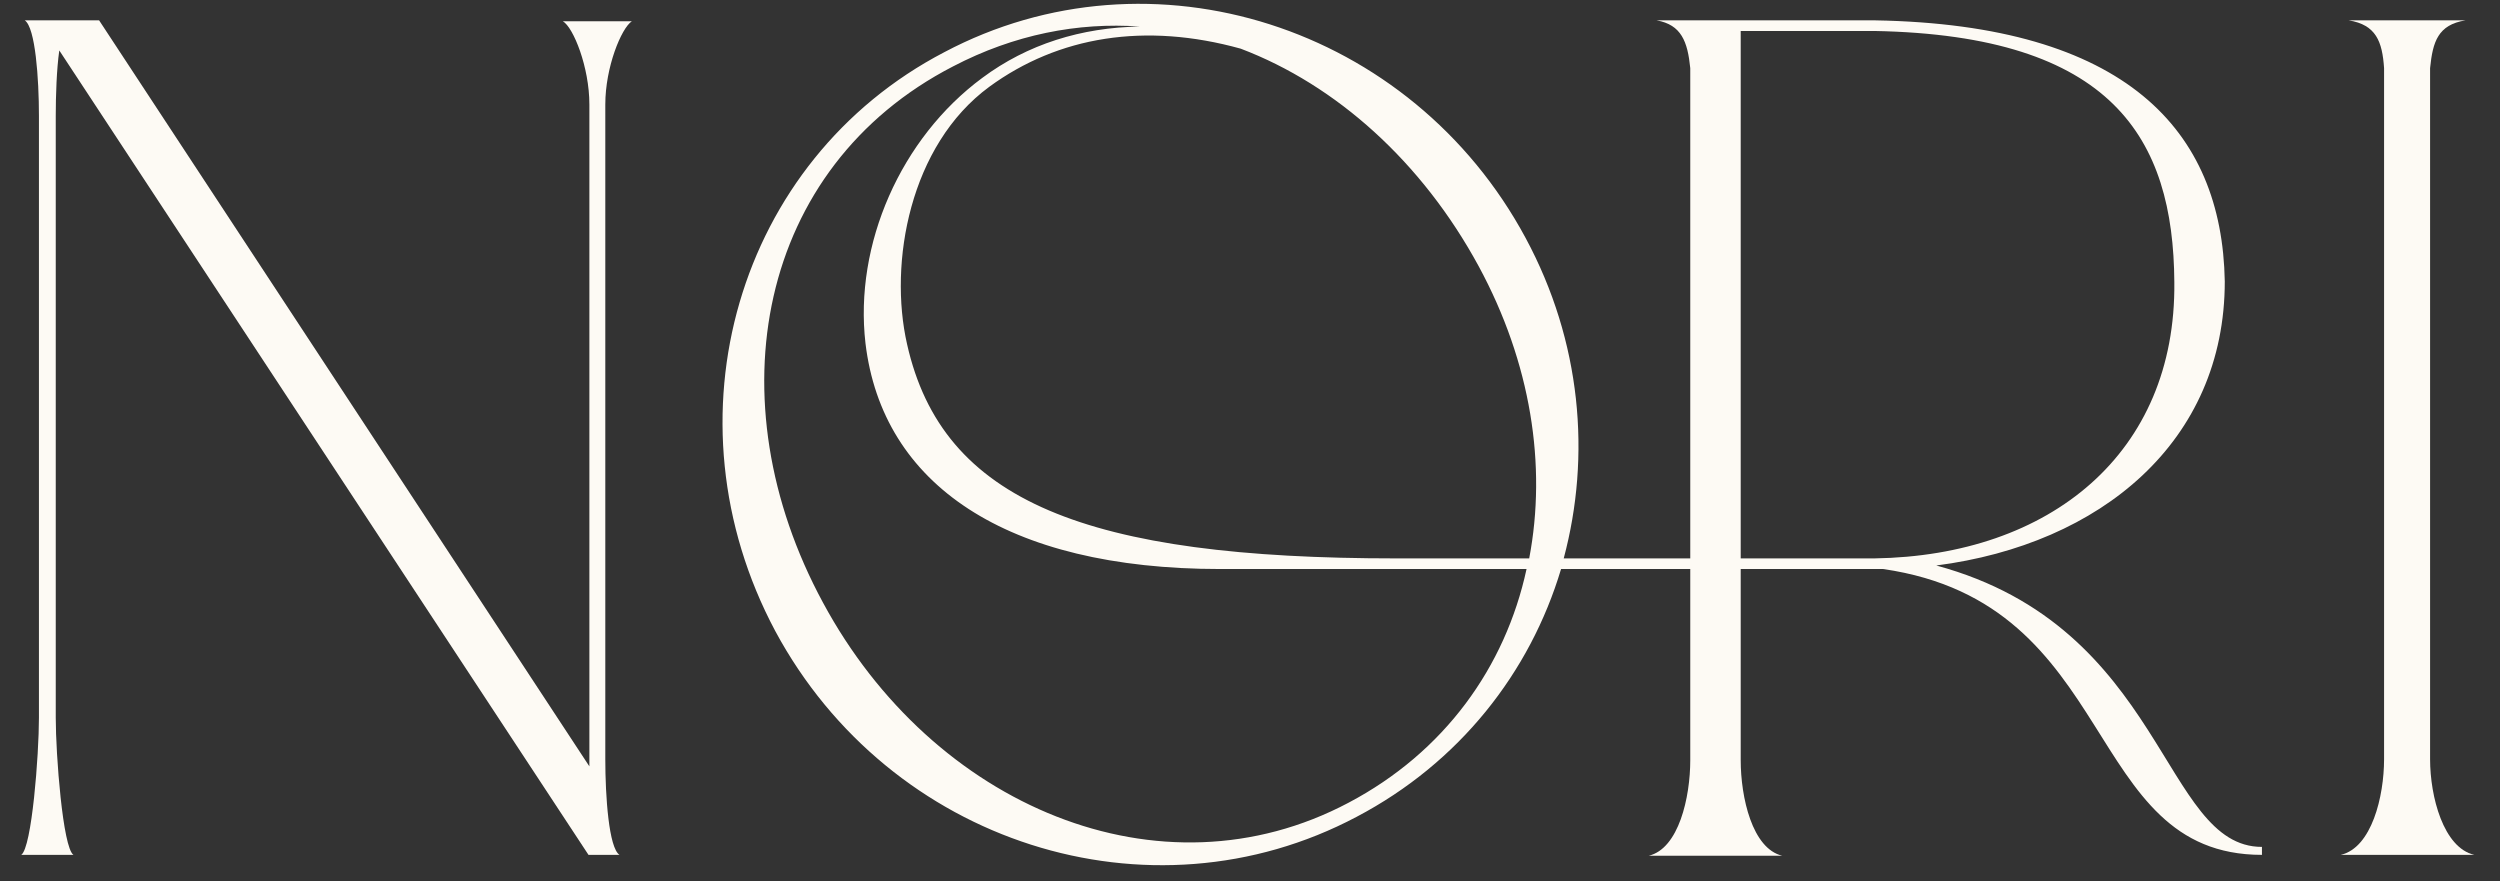
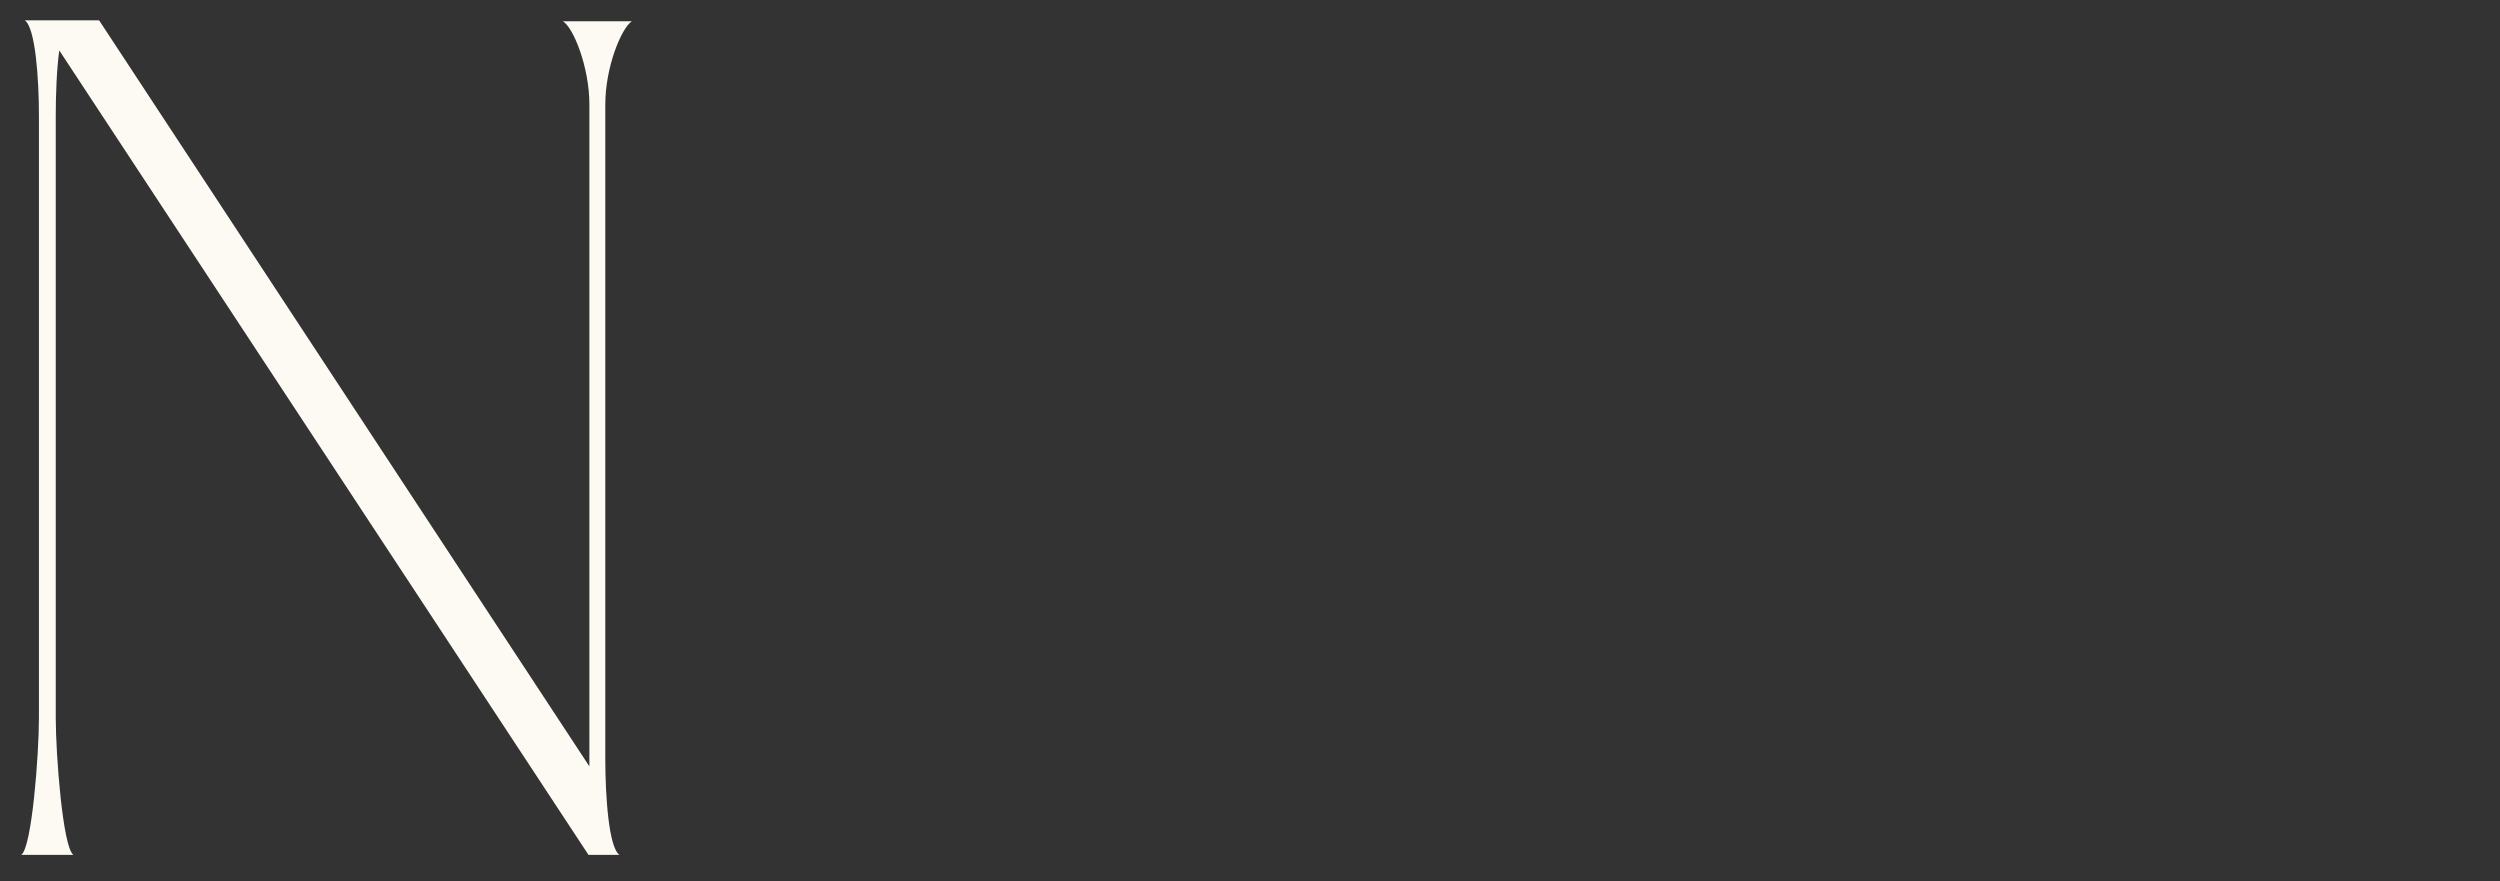
<svg xmlns="http://www.w3.org/2000/svg" id="Ebene_1" x="0px" y="0px" viewBox="0 0 282.5 99.6" style="enable-background:new 0 0 282.5 99.6;" xml:space="preserve">
  <rect x="0" y="0" width="282.5" height="99.6" fill="#333333" stroke="none" />
  <style type="text/css">	.st0{fill:#FDFAF4;}</style>
  <g>
    <path class="st0" d="M66.6,11.8v74.8L11.2,2.3H2.8c1.2,0.8,1.6,6.6,1.6,10.8v68c0,4.2-0.8,14.7-2,15.5h5.9c-1.2-0.8-2-11.3-2-15.5  v-68c0-2.3,0.1-5.3,0.4-7.4l59.8,90.9h3.5c-1.2-0.8-1.6-6.6-1.6-10.8V11.8c0-4.2,1.8-8.6,3-9.4h-7.8C64.8,3.1,66.6,7.6,66.6,11.8z" />
-     <path class="st0" d="M218.8,63.9c18.6-2.4,32.6-14,32.6-32.1c-0.3-17.1-11.2-29-39.5-29.5h-24.7c2.8,0.5,3.5,2.4,3.8,5.4v55.4  l-14.3,0c3.1-11.6,2-24.5-4.3-36.2c-12.9-24-42.3-33.4-65.7-21C83.3,18.1,74.8,47.3,87.6,71.3c12.9,24,42.3,33.4,65.7,21  c11.6-6.1,19.6-16.3,23.1-28H191v21.6c0,4.2-1.3,10-4.7,10.8h15.1c-3.4-0.8-4.7-6.6-4.7-10.8V64.3h15.2h0.9  c26.9,3.9,22.4,32.3,42.8,32.3v-0.9C244.3,95.7,244.7,70.9,218.8,63.9z M167.1,30.1c5.9,10.9,7.7,22.5,5.7,33l-15,0  c-35,0-51.3-6.4-55.3-24.2c-2.1-9.2,0.3-22.5,9.3-29.1c7.8-5.7,17.6-7.3,28.4-4.3C151,9.6,160.7,18.3,167.1,30.1z M152.4,90.7  c-21.3,11.3-47,0.4-59.4-22.6c-12.4-22.9-7.4-49.2,14.7-60.6c6.9-3.6,14.1-5,21.1-4.5C122.2,3.1,116.1,5,111,8.8  c-9.2,6.8-14.5,18.8-13.2,30c1.9,15.9,15.8,25.5,40.1,25.5h34.6C170.1,75.4,163.2,85,152.4,90.7z M211.8,63.1h-11.4h-3.7V3.5h15.1  c26.9,0.5,33.8,12.1,33.9,28.4C245.9,51.2,231.7,62.8,211.8,63.1z" />
-     <path class="st0" d="M264.5,96.6h15.1c-3.5-0.8-5-6.6-5-10.8V7.7c0.3-3,0.9-4.9,4-5.4h-13.2c3.1,0.5,3.8,2.4,4,5.4v78.1  C269.4,90,268,95.8,264.5,96.6z" />
  </g>
</svg>